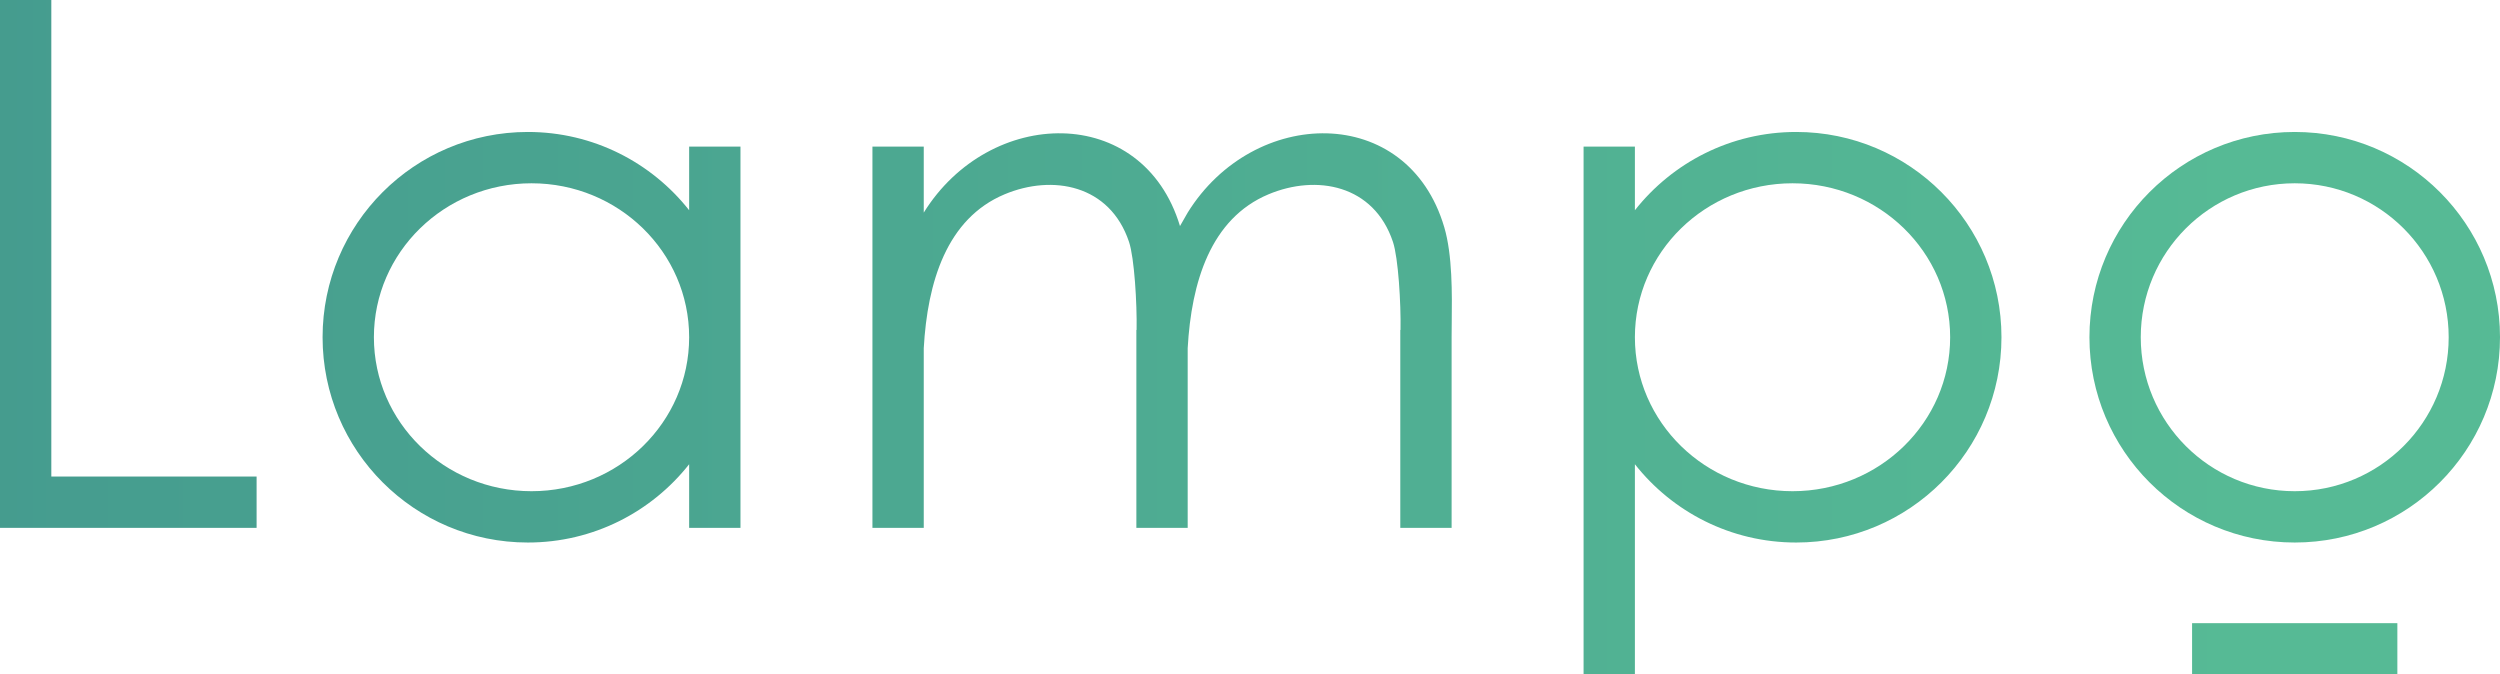
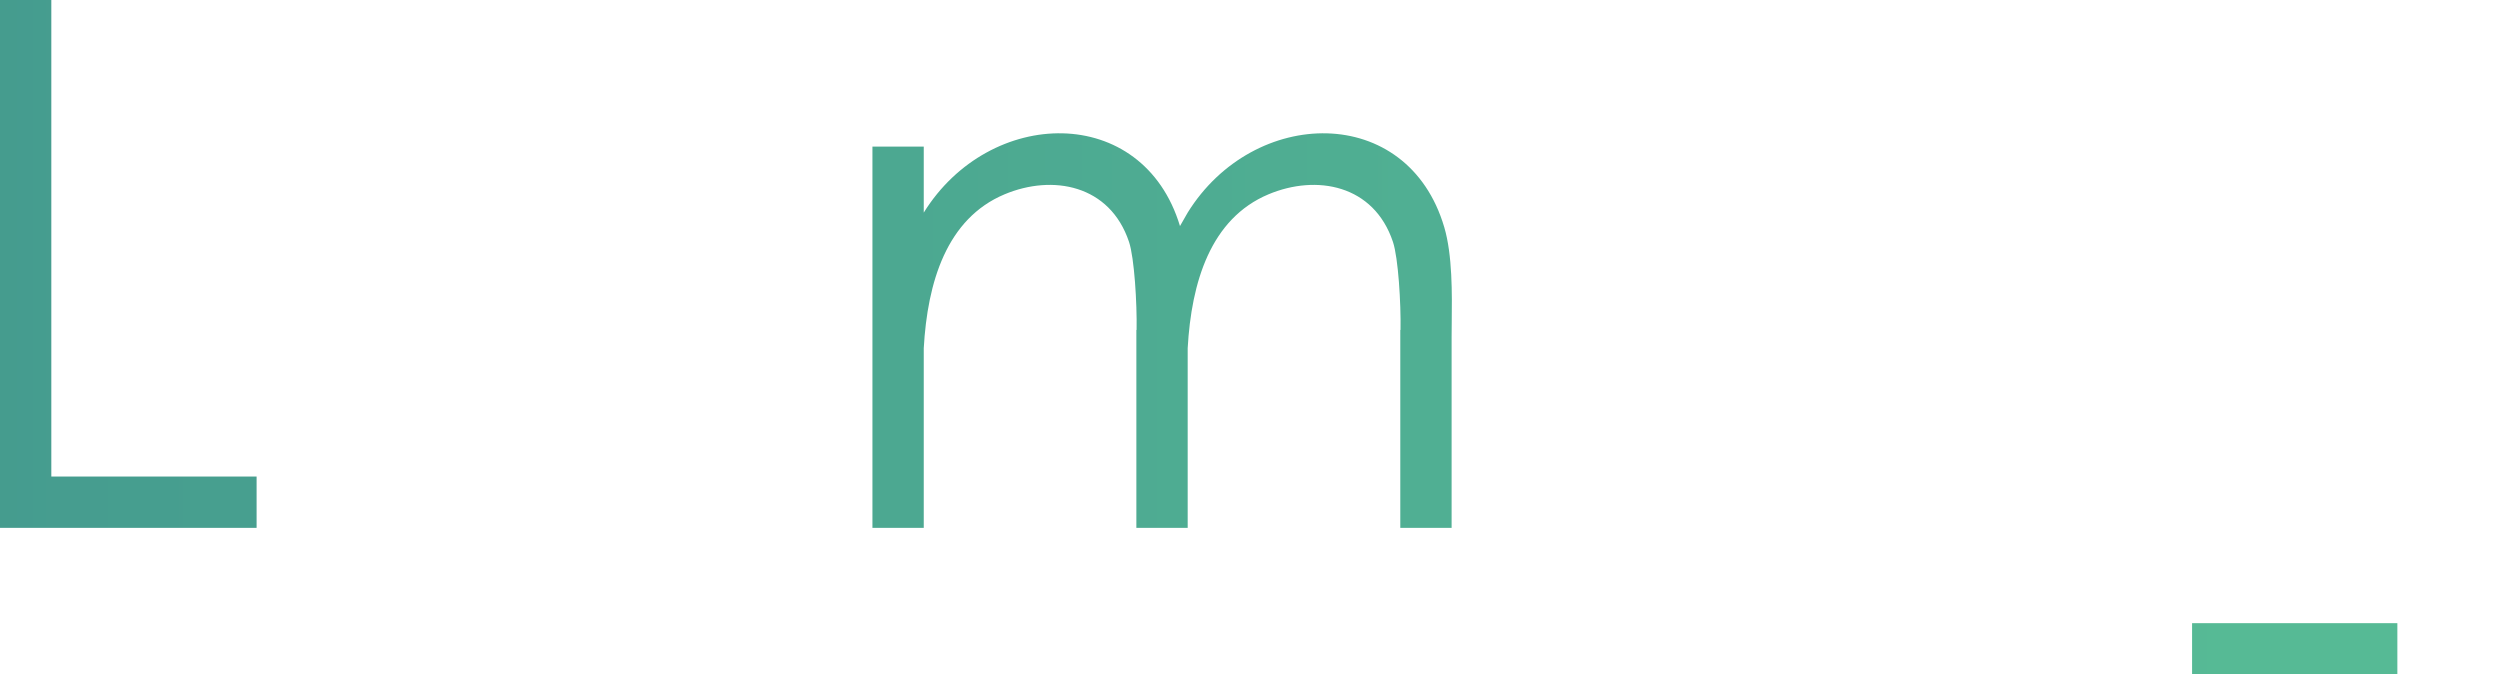
<svg xmlns="http://www.w3.org/2000/svg" width="341" height="92" viewBox="0 0 341 92" fill="none">
  <path d="M7 0H0V72H35V65H7V0Z" fill="url(#paint0_linear)" />
-   <path fill-rule="evenodd" clip-rule="evenodd" d="M341 46C341 61.464 328.464 74 313 74C297.536 74 285 61.464 285 46C285 30.536 297.536 18 313 18C328.464 18 341 30.536 341 46ZM334 46C334 57.598 324.598 67 313 67C301.402 67 292 57.598 292 46C292 34.402 301.402 25 313 25C324.598 25 334 34.402 334 46Z" fill="url(#paint1_linear)" />
  <path d="M327 92V85H299V92H327Z" fill="url(#paint2_linear)" />
-   <path fill-rule="evenodd" clip-rule="evenodd" d="M273 46C273 61.464 260.464 74 245 74C236.076 74 228.127 69.825 223 63.322V92H216V20H223V28.678C228.127 22.175 236.076 18 245 18C260.464 18 273 30.536 273 46ZM223 46C223 34.402 232.626 25 244.5 25C256.374 25 266 34.402 266 46C266 57.598 256.374 67 244.5 67C232.626 67 223 57.598 223 46Z" fill="url(#paint3_linear)" />
-   <path fill-rule="evenodd" clip-rule="evenodd" d="M94 63.322C88.873 69.825 80.924 74 72 74C56.536 74 44 61.464 44 46C44 30.536 56.536 18 72 18C80.924 18 88.873 22.175 94 28.678V20H101V72H94V63.322ZM94 46C94 57.598 84.374 67 72.5 67C60.626 67 51 57.598 51 46C51 34.402 60.626 25 72.5 25C84.374 25 94 34.402 94 46Z" fill="url(#paint4_linear)" />
  <path d="M198.016 43.995L198.016 43.994C198.061 40.048 198.12 34.808 197 31C192 14 171 14.5 162 29L160.951 30.836C155.864 14.003 134.971 14.547 126 29V20H119V72H126V47.5C126.5 38.5 129.123 29.81 137.033 26.5C143.582 23.759 151.398 25.195 154 33C154.727 35.182 155.096 41.386 155.032 45H155V72H162V47.5C162.5 38.5 165.123 29.81 173.033 26.5C179.582 23.759 187.398 25.195 190 33C190.727 35.182 191.096 41.386 191.032 45H191V72H198V46C198 45.385 198.008 44.712 198.016 43.995Z" fill="url(#paint5_linear)" />
  <defs>
    <linearGradient id="paint0_linear" x1="-21.049" y1="46" x2="306.118" y2="46" gradientUnits="userSpaceOnUse">
      <stop stop-color="#449A8E" />
      <stop offset="1" stop-color="#56BA95" />
    </linearGradient>
    <linearGradient id="paint1_linear" x1="-21.049" y1="46" x2="306.118" y2="46" gradientUnits="userSpaceOnUse">
      <stop stop-color="#449A8E" />
      <stop offset="1" stop-color="#56BA95" />
    </linearGradient>
    <linearGradient id="paint2_linear" x1="-21.049" y1="46" x2="306.118" y2="46" gradientUnits="userSpaceOnUse">
      <stop stop-color="#449A8E" />
      <stop offset="1" stop-color="#56BA95" />
    </linearGradient>
    <linearGradient id="paint3_linear" x1="-21.049" y1="46" x2="306.118" y2="46" gradientUnits="userSpaceOnUse">
      <stop stop-color="#449A8E" />
      <stop offset="1" stop-color="#56BA95" />
    </linearGradient>
    <linearGradient id="paint4_linear" x1="-21.049" y1="46" x2="306.118" y2="46" gradientUnits="userSpaceOnUse">
      <stop stop-color="#449A8E" />
      <stop offset="1" stop-color="#56BA95" />
    </linearGradient>
    <linearGradient id="paint5_linear" x1="-21.049" y1="46" x2="306.118" y2="46" gradientUnits="userSpaceOnUse">
      <stop stop-color="#449A8E" />
      <stop offset="1" stop-color="#56BA95" />
    </linearGradient>
  </defs>
</svg>